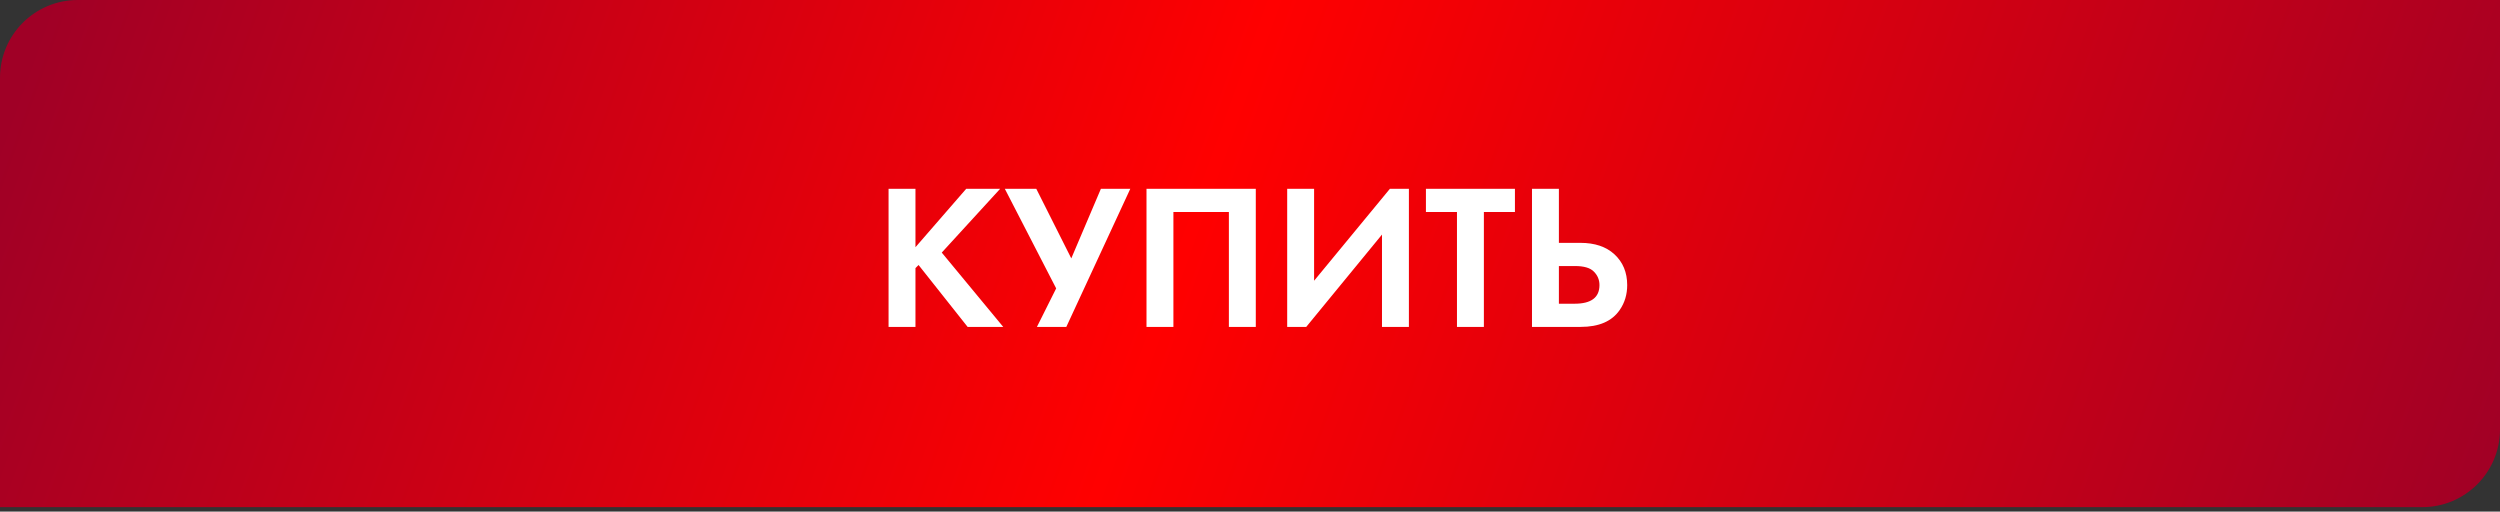
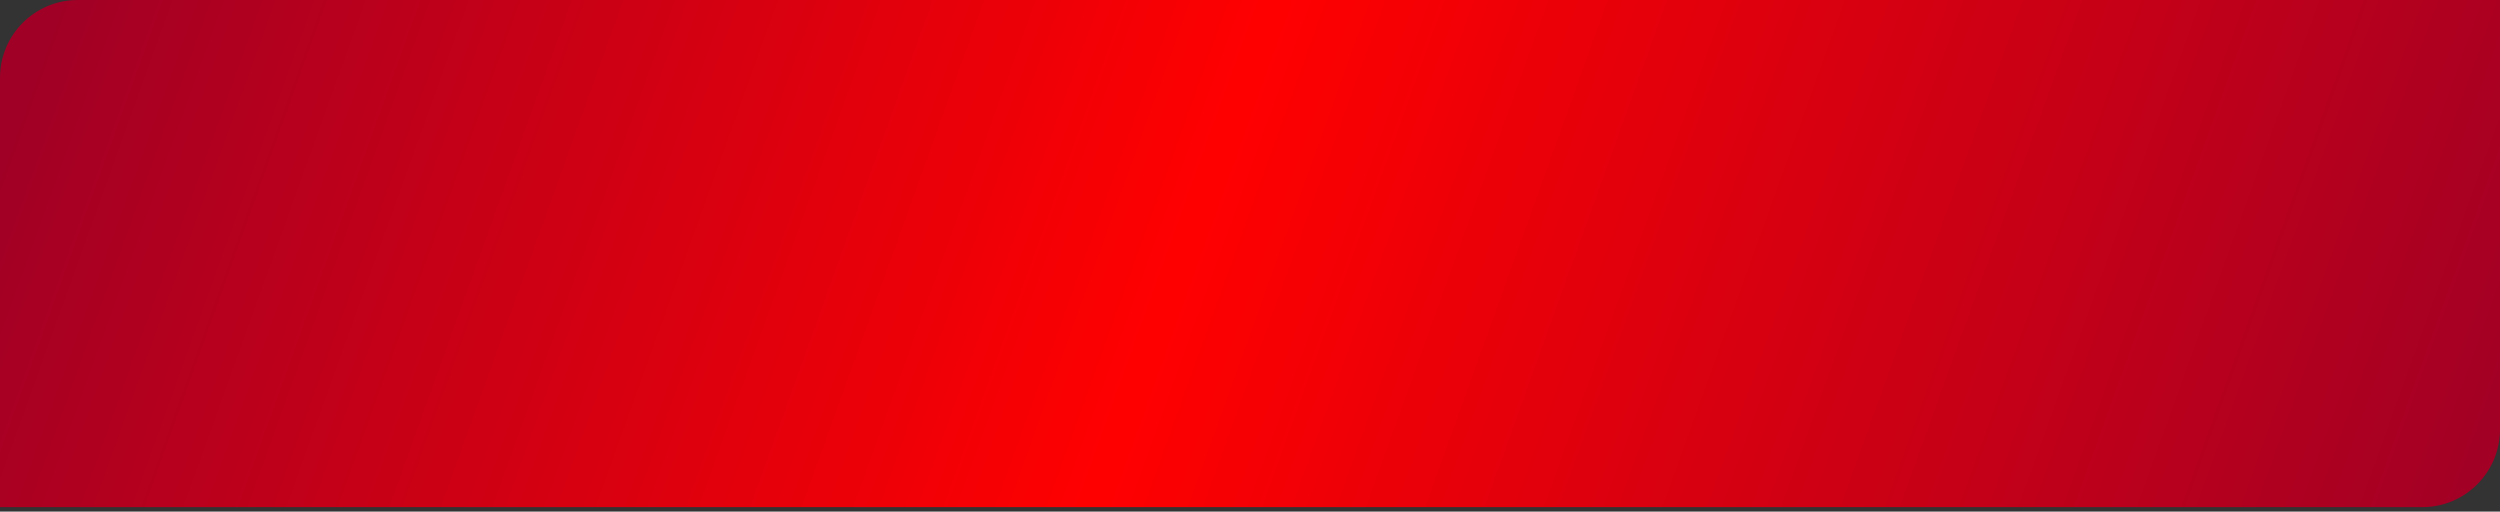
<svg xmlns="http://www.w3.org/2000/svg" width="259" height="53" viewBox="0 0 259 53" fill="none">
  <rect x="0" y="0" width="259" height="53" fill="#333333" stroke="none" />
  <path d="M0 8.057C0 3.607 3.607 0 8.057 0H259V44.483C259 48.933 255.393 52.54 250.943 52.54H0V8.057Z" fill="url(#paint0_linear_770_3100)" />
-   <path d="M94.842 19.563V25.611L100.096 19.563H103.613L97.566 26.168L103.935 33.867H100.246L95.164 27.455L94.842 27.777V33.867H92.055V19.563H94.842ZM104.101 19.563H107.361L110.985 26.769L114.051 19.563H117.097L110.47 33.867H107.425L109.419 29.878L104.101 19.563ZM118.777 19.563H130.1V33.867H127.312V21.965H121.565V33.867H118.777V19.563ZM133.353 19.563H136.14V29.085L143.989 19.563H145.962V33.867H143.174V24.302L135.326 33.867H133.353V19.563ZM156.947 21.965H153.73V33.867H150.942V21.965H147.726V19.563H156.947V21.965ZM158.714 33.867V19.563H161.501V25.16H163.732C165.219 25.16 166.391 25.553 167.249 26.34C168.135 27.155 168.578 28.22 168.578 29.535C168.578 30.507 168.321 31.365 167.806 32.108C167.006 33.281 165.655 33.867 163.753 33.867H158.714ZM161.501 27.562V31.465H163.131C164.847 31.465 165.705 30.822 165.705 29.535C165.705 28.992 165.512 28.527 165.126 28.141C164.754 27.755 164.103 27.562 163.174 27.562H161.501Z" fill="white" />
  <defs>
    <linearGradient id="paint0_linear_770_3100" x1="4.269" y1="2.522" x2="245.701" y2="89.469" gradientUnits="userSpaceOnUse">
      <stop stop-color="#A00026" />
      <stop offset="0.465" stop-color="#FF0000" />
      <stop offset="1" stop-color="#A00026" />
    </linearGradient>
  </defs>
</svg>